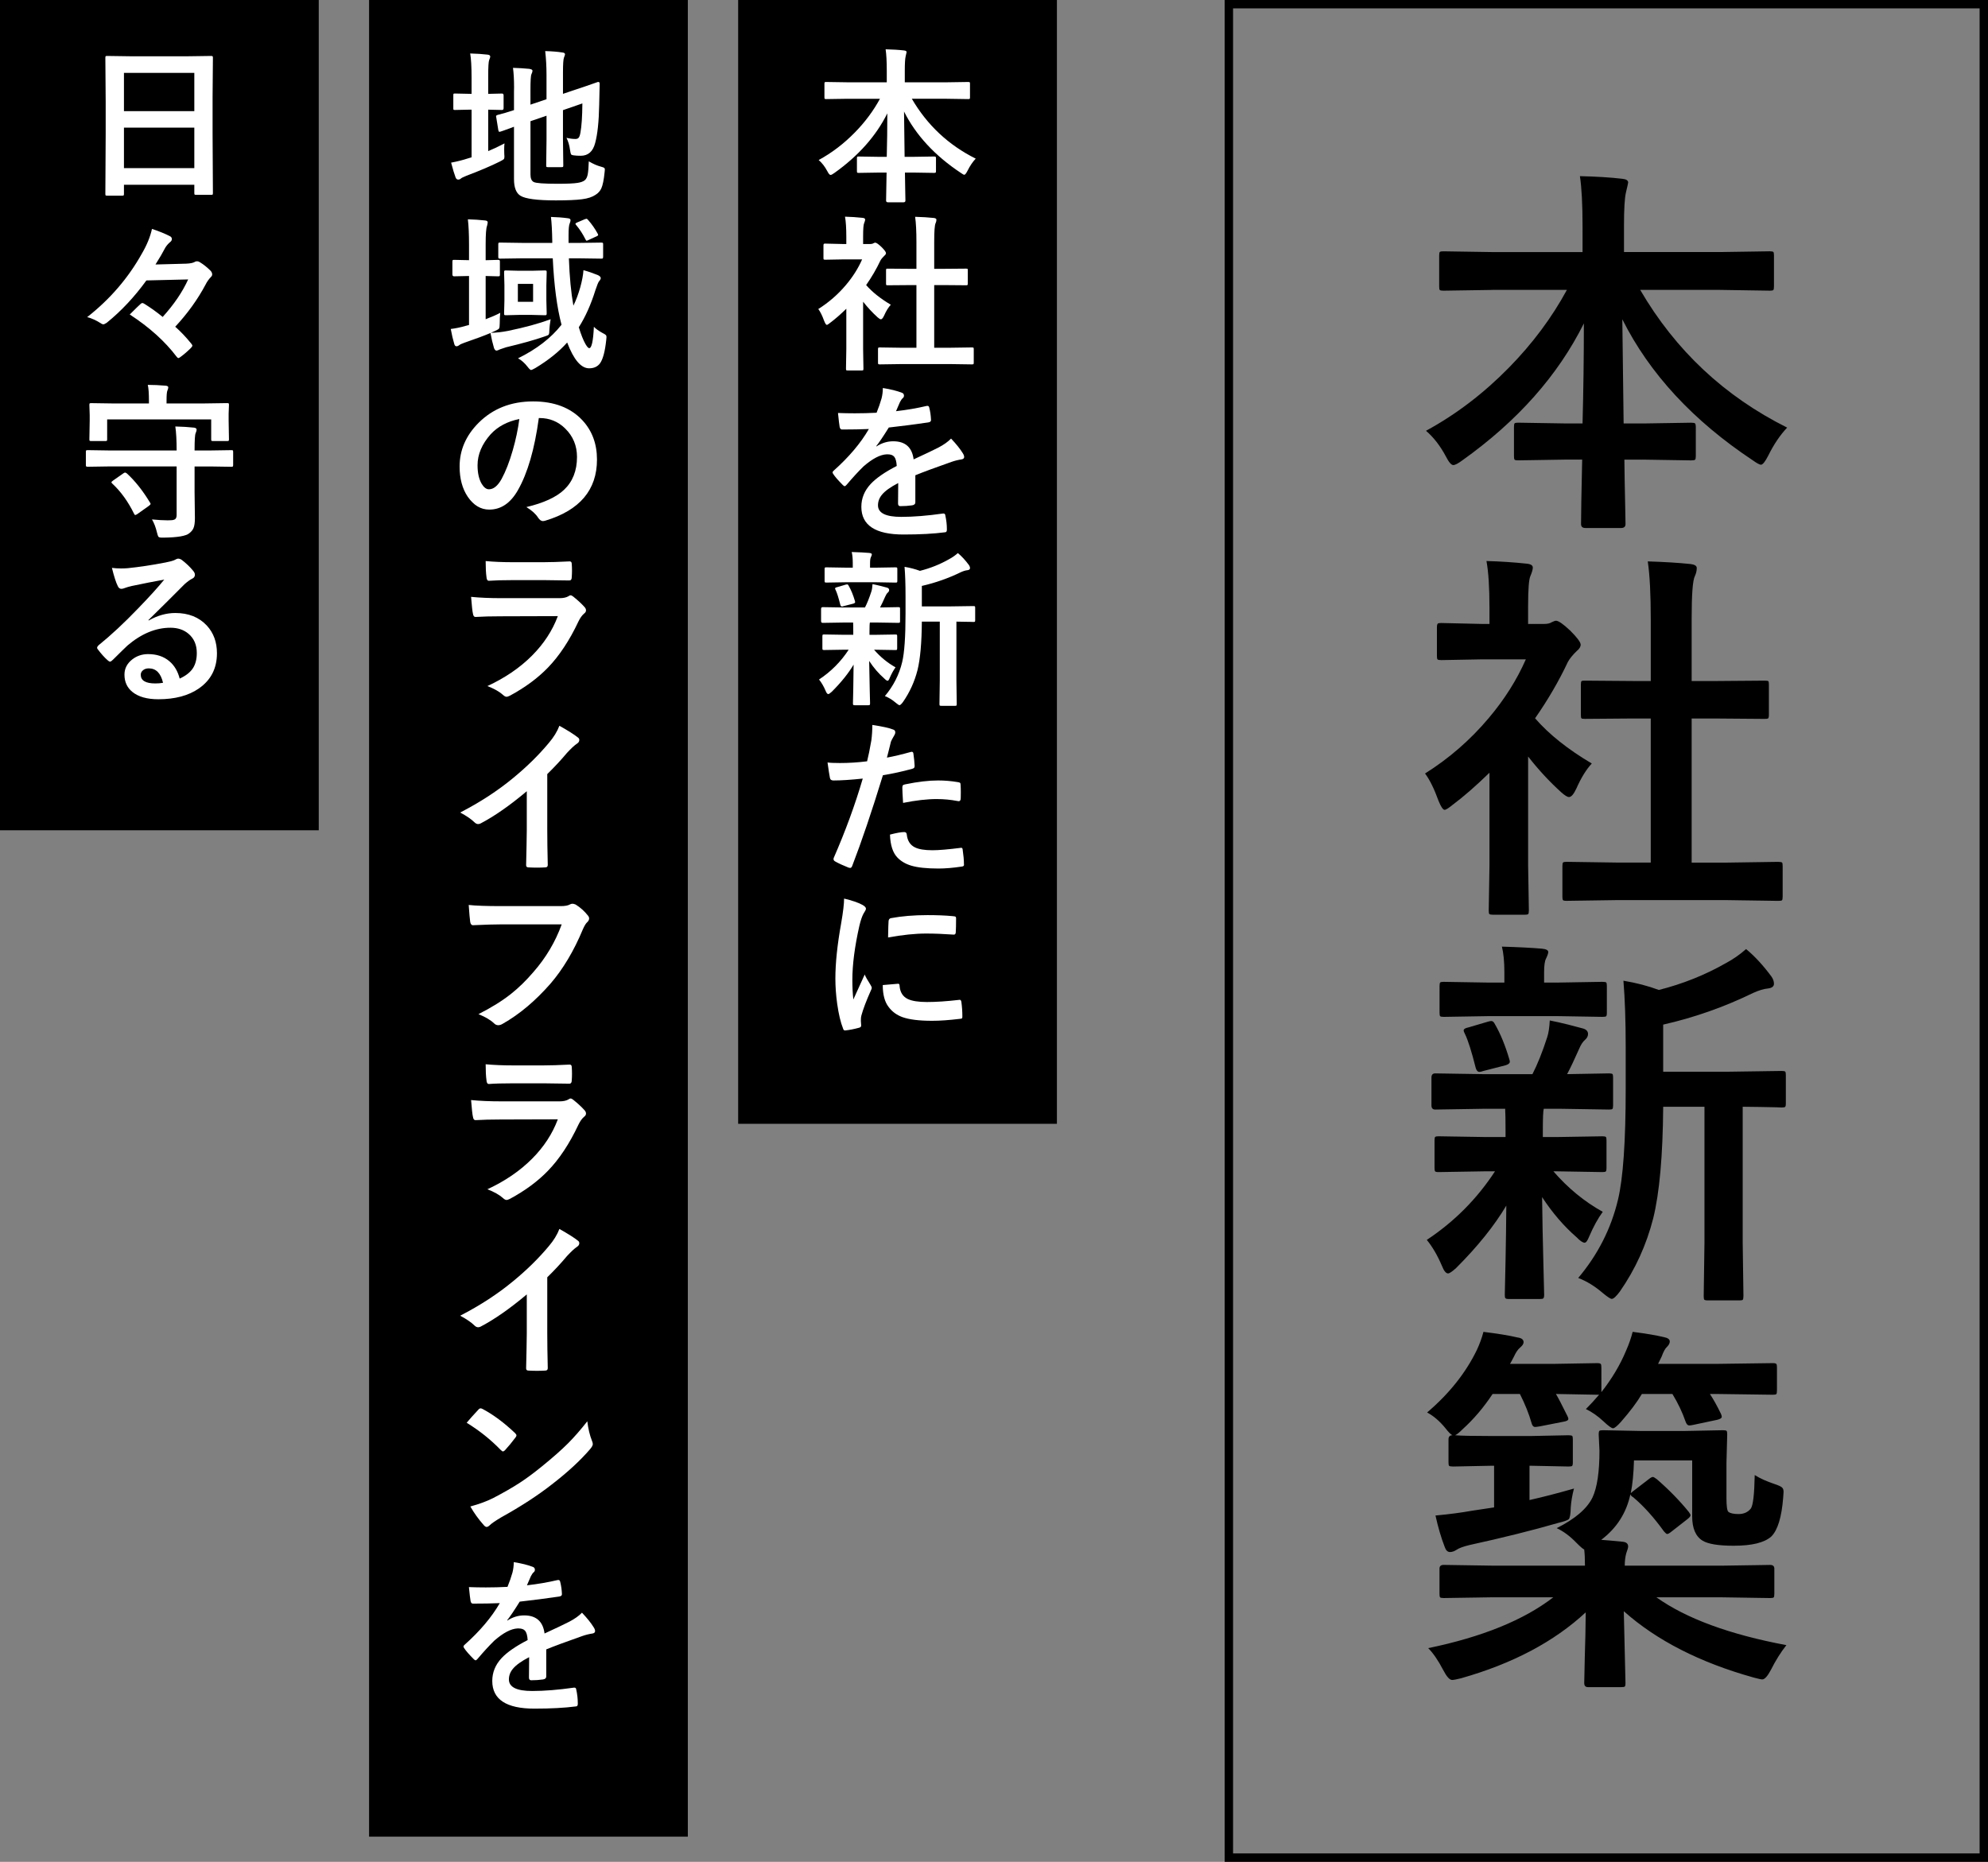
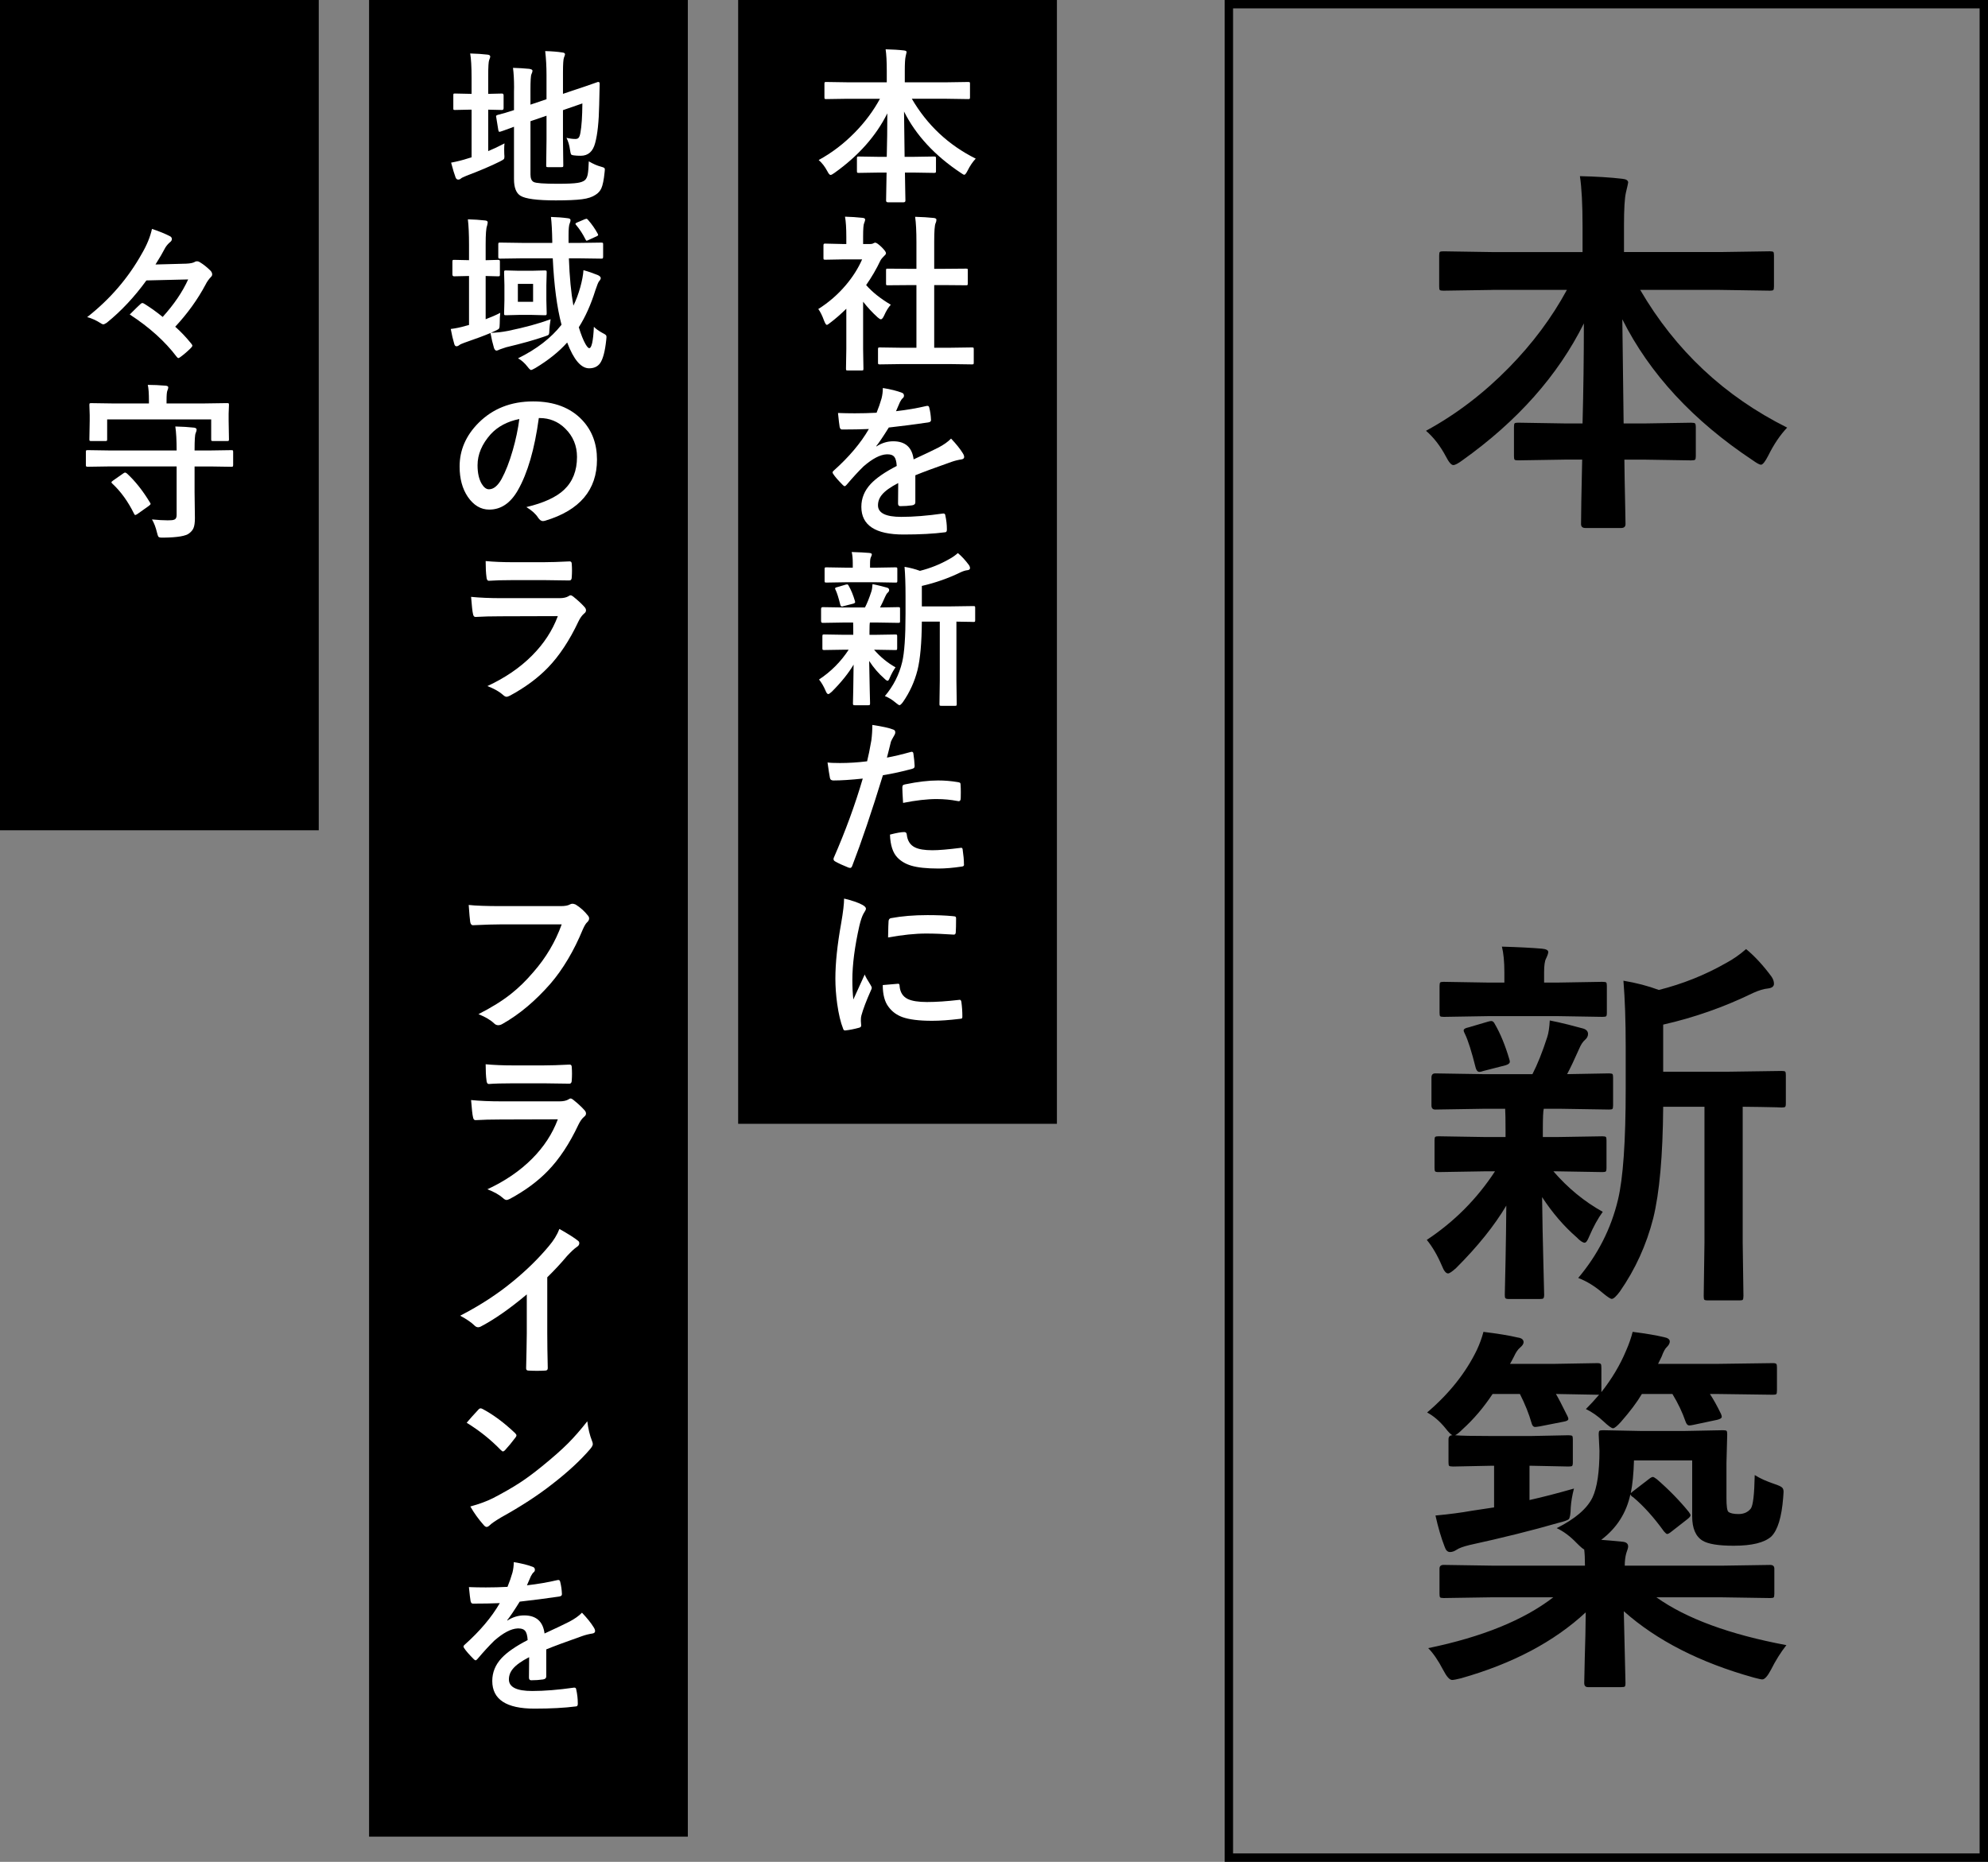
<svg xmlns="http://www.w3.org/2000/svg" version="1.1" id="histry-3text" x="0px" y="0px" viewBox="0 0 237 222" enable-background="new 0 0 237 222" xml:space="preserve">
  <rect x="0" y="0" width="237" height="222" fill="#808080" stroke="none" />
  <g>
    <g>
      <path d="M177.951,34.57l-5.885,0.09c-0.24,0-0.383-0.029-0.428-0.09c-0.046-0.061-0.066-0.194-0.066-0.404V30.46    c0-0.239,0.029-0.382,0.09-0.427c0.059-0.045,0.193-0.067,0.404-0.067l5.885,0.091h10.713v-3.078c0-2.59-0.104-4.582-0.314-5.975    c1.978,0.045,3.662,0.15,5.055,0.314c0.464,0.045,0.695,0.195,0.695,0.449c0,0.061-0.09,0.465-0.27,1.213    c-0.148,0.658-0.225,1.947-0.225,3.863v3.211h11.455l5.93-0.09c0.24,0,0.383,0.03,0.428,0.09c0.045,0.061,0.066,0.194,0.066,0.404    v3.706c0,0.239-0.029,0.382-0.09,0.427c-0.06,0.045-0.193,0.067-0.404,0.067l-5.93-0.091h-9.523    c4.209,7.219,10.049,12.691,17.52,16.42c-0.838,0.884-1.586,1.99-2.246,3.324c-0.373,0.732-0.666,1.101-0.875,1.101    c-0.166,0-0.485-0.172-0.967-0.517c-7.127-4.731-12.316-10.34-15.564-16.823c0,0.09,0.054,4.229,0.156,12.421h2.381l5.66-0.09    c0.271,0,0.428,0.029,0.474,0.09c0.059,0.061,0.09,0.193,0.09,0.404v3.504c0,0.225-0.031,0.363-0.09,0.414    c-0.062,0.054-0.218,0.08-0.474,0.08l-5.66-0.09h-2.291c0.017,1.541,0.045,3.301,0.091,5.277c0.03,1.407,0.045,2.209,0.045,2.402    c0,0.314-0.173,0.473-0.517,0.473h-4.268c-0.346,0-0.518-0.156-0.518-0.473c0-1.168,0.045-3.729,0.135-7.682h-1.977l-5.66,0.09    c-0.239,0-0.381-0.029-0.426-0.09c-0.046-0.06-0.068-0.193-0.068-0.404v-3.504c0-0.238,0.029-0.381,0.09-0.426    s0.195-0.068,0.404-0.068l5.66,0.091h2.021c0.104-3.923,0.157-7.897,0.157-11.927c-3.086,6.199-7.914,11.643-14.487,16.328    c-0.509,0.375-0.868,0.563-1.078,0.563c-0.239,0-0.53-0.337-0.875-1.011c-0.674-1.272-1.469-2.298-2.381-3.077    c3.578-1.945,6.88-4.462,9.903-7.547c2.802-2.859,5.101-5.944,6.896-9.254h-8.848V34.57z" />
-       <path d="M169.887,92.23c2.86-1.797,5.383-3.99,7.57-6.582c1.887-2.23,3.369-4.573,4.447-7.029h-5.211l-4.875,0.09    c-0.239,0-0.389-0.029-0.449-0.09c-0.045-0.061-0.066-0.194-0.066-0.404v-3.414c0-0.238,0.037-0.389,0.111-0.449    c0.045-0.045,0.18-0.066,0.404-0.066l4.875,0.111h0.875V72.51c0-2.455-0.119-4.326-0.359-5.615    c1.646,0.045,3.242,0.15,4.785,0.314c0.494,0.045,0.74,0.202,0.74,0.473c0,0.209-0.09,0.531-0.271,0.965    c-0.194,0.359-0.291,1.58-0.291,3.662v2.088h1.933c0.373,0,0.666-0.066,0.875-0.201c0.24-0.12,0.412-0.18,0.518-0.18    c0.299,0,0.867,0.396,1.707,1.189c0.822,0.824,1.234,1.378,1.234,1.662c0,0.255-0.149,0.502-0.449,0.74    c-0.51,0.494-0.868,0.938-1.078,1.326c-1.063,2.262-2.365,4.5-3.908,6.715c1.646,1.902,3.9,3.699,6.762,5.392    c-0.66,0.704-1.272,1.7-1.842,2.987c-0.314,0.674-0.607,1.011-0.877,1.011c-0.193,0-0.502-0.187-0.92-0.562    c-1.393-1.258-2.711-2.681-3.953-4.269v12.938l0.09,5.412c0,0.239-0.031,0.391-0.09,0.449c-0.076,0.045-0.232,0.067-0.473,0.067    h-3.684c-0.254,0-0.412-0.03-0.472-0.091c-0.045-0.061-0.067-0.201-0.067-0.426l0.09-5.414V92.139    c-1.617,1.572-3.076,2.846-4.379,3.818c-0.494,0.404-0.816,0.605-0.967,0.605c-0.195,0-0.435-0.352-0.72-1.056    C170.98,94.059,170.441,92.965,169.887,92.23z M192.932,107.324l-6.176,0.09c-0.24,0-0.383-0.03-0.428-0.09    c-0.045-0.061-0.066-0.195-0.066-0.404v-3.639c0-0.239,0.025-0.385,0.078-0.438c0.053-0.054,0.191-0.08,0.416-0.08l6.176,0.09    h3.863V85.671h-2.066l-5.795,0.045c-0.225,0-0.358-0.022-0.404-0.067c-0.045-0.045-0.065-0.18-0.065-0.403v-3.64    c0-0.225,0.029-0.358,0.091-0.403c0.045-0.03,0.172-0.045,0.381-0.045l5.795,0.045h2.065V73.88c0-3.01-0.118-5.323-0.358-6.94    c1.977,0.062,3.676,0.166,5.1,0.314c0.494,0.061,0.74,0.217,0.74,0.473c0,0.328-0.074,0.65-0.225,0.965    c-0.255,0.494-0.382,2.18-0.382,5.055v7.457h2.896l5.795-0.045c0.257,0,0.404,0.021,0.449,0.066s0.068,0.172,0.068,0.383v3.639    c0,0.238-0.037,0.382-0.113,0.427c-0.045,0.03-0.18,0.045-0.404,0.045l-5.795-0.045h-2.896v17.183h4.179l6.131-0.09    c0.256,0,0.412,0.03,0.473,0.09c0.045,0.061,0.066,0.203,0.066,0.428v3.639c0,0.239-0.029,0.383-0.09,0.428    c-0.06,0.045-0.209,0.066-0.449,0.066l-6.131-0.09h-12.918V107.324z" />
      <path d="M176.76,132.211l-5.66,0.09c-0.299,0-0.449-0.164-0.449-0.494v-3.324c0-0.328,0.15-0.494,0.449-0.494l5.66,0.09h5.93    c0.601-1.168,1.185-2.627,1.752-4.379c0.166-0.494,0.271-1.168,0.314-2.021c0.629,0.121,1.363,0.285,2.201,0.494    c1.063,0.283,1.662,0.441,1.797,0.473c0.375,0.119,0.563,0.336,0.563,0.65c0,0.256-0.121,0.486-0.358,0.695    c-0.256,0.211-0.487,0.563-0.696,1.057c-0.568,1.289-1.049,2.299-1.438,3.031l4.985-0.09c0.24,0,0.383,0.031,0.428,0.09    c0.046,0.063,0.066,0.195,0.066,0.404v3.324c0,0.24-0.029,0.383-0.09,0.428c-0.059,0.045-0.193,0.066-0.404,0.066l-5.66-0.09    h-2.11c-0.074,0.225-0.111,1.07-0.111,2.537v0.832h1.572l5.524-0.09c0.238,0,0.381,0.029,0.427,0.09    c0.045,0.061,0.067,0.195,0.067,0.404v3.256c0,0.256-0.031,0.404-0.09,0.449c-0.061,0.045-0.195,0.068-0.404,0.068l-5.524-0.092    h-0.313c1.735,2.008,3.696,3.617,5.885,4.83c-0.57,0.777-1.109,1.76-1.617,2.941c-0.195,0.494-0.375,0.742-0.539,0.742    c-0.225,0-0.547-0.217-0.967-0.652c-1.512-1.316-2.883-2.912-4.109-4.783c0.029,2.561,0.082,5.227,0.156,7.996    c0.061,2.098,0.09,3.311,0.09,3.639c0,0.238-0.037,0.391-0.111,0.449c-0.061,0.045-0.211,0.066-0.449,0.066h-3.639    c-0.24,0-0.383-0.037-0.428-0.111c-0.045-0.045-0.066-0.18-0.066-0.404c0-0.256,0.029-1.617,0.09-4.088    c0.045-2.23,0.074-4.408,0.09-6.535c-1.424,2.395-3.414,4.873-5.975,7.434c-0.48,0.436-0.802,0.652-0.967,0.652    c-0.254,0-0.502-0.309-0.74-0.922c-0.525-1.229-1.123-2.254-1.797-3.076c3.279-2.172,5.988-4.896,8.131-8.178h-1.146l-5.57,0.092    c-0.239,0-0.381-0.029-0.426-0.092c-0.045-0.059-0.067-0.201-0.067-0.426v-3.258c0-0.238,0.029-0.381,0.09-0.426    s0.194-0.068,0.403-0.068l5.57,0.09h2.403v-0.83c0-1.229-0.016-2.072-0.045-2.537H176.76L176.76,132.211z M185.633,121.16h-8.086    l-5.436,0.09c-0.24,0-0.383-0.029-0.428-0.09s-0.066-0.193-0.066-0.404v-3.189c0-0.238,0.029-0.381,0.09-0.426    c0.059-0.045,0.193-0.068,0.404-0.068l5.436,0.09h1.797v-1.234c0-1.258-0.098-2.275-0.293-3.055    c2.037,0.061,3.631,0.143,4.785,0.246c0.494,0.047,0.74,0.182,0.74,0.404c0,0.15-0.09,0.412-0.27,0.787    c-0.149,0.27-0.226,0.822-0.226,1.662v1.189h1.551l5.392-0.09c0.27,0,0.426,0.029,0.471,0.09s0.068,0.195,0.068,0.404v3.189    c0,0.238-0.031,0.381-0.09,0.426c-0.062,0.045-0.211,0.068-0.449,0.068L185.633,121.16z M174.648,123.295    c-0.104-0.195-0.156-0.338-0.156-0.428c0-0.164,0.188-0.283,0.561-0.359l2.359-0.695c0.164-0.045,0.291-0.068,0.381-0.068    c0.165,0,0.307,0.127,0.428,0.383c0.658,1.139,1.227,2.523,1.707,4.154c0.045,0.137,0.066,0.24,0.066,0.314    c0,0.18-0.172,0.322-0.516,0.428l-2.629,0.674c-0.209,0.074-0.367,0.111-0.472,0.111c-0.211,0-0.358-0.156-0.448-0.471    C175.436,125.375,175.008,124.027,174.648,123.295z M188.148,152.381c2.336-2.77,3.916-5.877,4.738-9.32    c0.614-2.547,0.922-6.963,0.922-13.252v-5.01c0-3.068-0.091-5.689-0.271-7.861c1.526,0.256,2.935,0.621,4.224,1.102    c2.844-0.719,5.502-1.781,7.973-3.189c0.869-0.463,1.678-1.025,2.426-1.686c1.02,0.84,2.021,1.926,3.01,3.258    c0.211,0.301,0.314,0.592,0.314,0.877c0,0.313-0.232,0.502-0.695,0.561c-0.51,0.045-1.109,0.227-1.797,0.539    c-3.445,1.678-7.016,2.936-10.715,3.773v5.615h7.861l6.268-0.09c0.238,0,0.381,0.029,0.426,0.09s0.068,0.193,0.068,0.404v3.369    c0,0.238-0.031,0.381-0.09,0.426c-0.062,0.045-0.195,0.068-0.404,0.068c-0.045,0-0.248-0.008-0.607-0.023    c-1.197-0.027-2.545-0.053-4.043-0.066v16.193l0.09,6.357c0,0.254-0.029,0.41-0.09,0.471c-0.045,0.045-0.164,0.068-0.359,0.068    h-3.795c-0.24,0-0.383-0.031-0.428-0.09c-0.045-0.061-0.066-0.211-0.066-0.449l0.091-6.357v-16.193h-4.921    c-0.045,5.84-0.44,10.271-1.188,13.297c-0.81,3.176-2.135,6.088-3.978,8.736c-0.434,0.584-0.756,0.877-0.965,0.877    c-0.149,0-0.485-0.219-1.012-0.65C190.162,153.385,189.166,152.77,188.148,152.381z" />
      <path d="M170.135,168.422c2.635-2.246,4.611-4.73,5.93-7.457c0.328-0.703,0.592-1.422,0.785-2.156    c1.724,0.211,3.086,0.436,4.088,0.674c0.465,0.063,0.697,0.248,0.697,0.564c0,0.193-0.143,0.41-0.428,0.648    c-0.254,0.211-0.494,0.564-0.719,1.059c-0.061,0.135-0.143,0.291-0.246,0.471c-0.121,0.211-0.195,0.346-0.225,0.404h5.053    l5.346-0.092c0.24,0,0.383,0.039,0.428,0.113c0.045,0.061,0.066,0.209,0.066,0.449v2.896c1.258-1.602,2.238-3.248,2.943-4.941    c0.344-0.777,0.604-1.527,0.785-2.246c1.543,0.195,2.784,0.404,3.729,0.629c0.465,0.09,0.697,0.264,0.697,0.518    c0,0.209-0.113,0.428-0.338,0.65c-0.209,0.18-0.418,0.564-0.629,1.146l-0.427,0.875h7.054l6.625-0.09    c0.239,0,0.383,0.037,0.428,0.113c0.045,0.061,0.065,0.209,0.065,0.449v2.695c0,0.254-0.028,0.402-0.09,0.447    c-0.06,0.045-0.192,0.066-0.403,0.066l-6.625-0.09h-0.877c0.42,0.629,0.86,1.424,1.325,2.381c0.06,0.15,0.091,0.264,0.091,0.338    c0,0.15-0.181,0.271-0.539,0.359l-2.854,0.605c-0.209,0.045-0.367,0.068-0.472,0.068c-0.194,0-0.346-0.15-0.448-0.449    c-0.375-1.094-0.898-2.193-1.572-3.303h-3.64c-0.584,0.988-1.424,2.104-2.516,3.348c-0.449,0.494-0.756,0.74-0.922,0.74    c-0.18,0-0.561-0.277-1.145-0.83c-0.674-0.629-1.371-1.115-2.09-1.461c0.539-0.539,1.063-1.107,1.572-1.707h-0.226l-4.918-0.09    c0.254,0.42,0.711,1.295,1.368,2.629c0.076,0.148,0.113,0.262,0.113,0.336c0,0.166-0.188,0.277-0.563,0.338l-2.852,0.561    c-0.271,0.045-0.449,0.068-0.539,0.068c-0.211,0-0.354-0.15-0.428-0.449c-0.314-1.107-0.779-2.27-1.394-3.482h-3.257    c-1.063,1.604-2.245,2.996-3.549,4.178c-0.403,0.404-0.711,0.652-0.922,0.742c0.674,0.061,2.066,0.09,4.178,0.09h4.941l4.402-0.09    c0.24,0,0.391,0.029,0.449,0.09c0.045,0.061,0.068,0.195,0.068,0.404v2.717c0,0.256-0.031,0.404-0.091,0.449    c-0.062,0.045-0.202,0.068-0.428,0.068l-4.402-0.09h-0.245v4.088c1.602-0.359,3.368-0.816,5.301-1.371    c-0.211,0.809-0.338,1.559-0.383,2.246c-0.016,0.795-0.099,1.266-0.246,1.416c-0.136,0.119-0.539,0.262-1.213,0.426    c-3.115,0.898-6.656,1.783-10.625,2.65c-0.734,0.18-1.242,0.367-1.527,0.563c-0.271,0.18-0.531,0.27-0.785,0.27    c-0.285,0-0.494-0.203-0.629-0.605c-0.42-1.078-0.787-2.328-1.102-3.75c1.633-0.15,3.069-0.34,4.313-0.564l2.674-0.404v-4.963    h-0.473l-4.402,0.09c-0.27,0-0.434-0.029-0.494-0.09c-0.045-0.061-0.066-0.203-0.066-0.428v-2.717c0-0.33,0.156-0.494,0.472-0.494    c-0.194-0.09-0.472-0.367-0.83-0.832C171.631,169.455,170.898,168.826,170.135,168.422z M197.514,176.373    c1.438,1.244,2.711,2.547,3.818,3.908c0.135,0.18,0.203,0.314,0.203,0.404c0,0.121-0.15,0.293-0.449,0.518l-1.842,1.438    c-0.225,0.18-0.391,0.27-0.494,0.27c-0.076,0-0.203-0.104-0.383-0.313c-1.197-1.662-2.418-3.02-3.66-4.066    c-0.195-0.104-0.307-0.225-0.338-0.359c-0.479,2.232-1.639,4.043-3.48,5.436c0.508,0.031,1.361,0.105,2.562,0.225    c0.434,0.047,0.649,0.232,0.649,0.564c0,0.135-0.074,0.404-0.225,0.809c-0.119,0.434-0.18,0.928-0.18,1.482h11.455l5.885-0.09    c0.33,0,0.494,0.148,0.494,0.449v2.984c0,0.24-0.025,0.387-0.078,0.439s-0.191,0.078-0.416,0.078l-5.885-0.09h-7.683    c3.55,2.529,8.716,4.432,15.498,5.705c-0.674,0.854-1.286,1.834-1.842,2.941c-0.403,0.764-0.748,1.145-1.033,1.145    c-0.135,0-0.479-0.074-1.032-0.225c-6.394-1.783-11.554-4.418-15.476-7.906l0.201,8.559c0,0.238-0.029,0.383-0.091,0.428    c-0.059,0.045-0.2,0.064-0.426,0.064h-3.953c-0.301,0-0.448-0.162-0.448-0.492c0-0.016,0.021-1.025,0.065-3.031    c0.062-1.797,0.098-3.594,0.113-5.393c-3.773,3.506-8.73,6.123-14.869,7.861c-0.539,0.135-0.892,0.201-1.057,0.201    c-0.299,0-0.65-0.389-1.055-1.168c-0.601-1.152-1.199-2.027-1.797-2.627c6.438-1.332,11.41-3.354,14.914-6.064h-7.188l-5.886,0.09    c-0.239,0-0.383-0.029-0.428-0.09s-0.066-0.203-0.066-0.428v-2.986c0-0.299,0.164-0.447,0.494-0.447l5.886,0.09h10.961    c0-0.824-0.031-1.469-0.091-1.934c-0.12-0.029-0.428-0.293-0.922-0.787c-0.764-0.793-1.549-1.377-2.356-1.752    c2.201-1.105,3.623-2.326,4.269-3.658c0.553-1.186,0.83-3.041,0.83-5.57l-0.091-1.932c0-0.256,0.031-0.404,0.091-0.449    c0.061-0.045,0.203-0.068,0.428-0.068l4.514,0.09h5.189l4.604-0.09c0.24,0,0.383,0.031,0.428,0.09    c0.045,0.061,0.066,0.203,0.066,0.428l-0.09,3.436v4.111c0,0.973,0.076,1.527,0.225,1.662c0.225,0.18,0.629,0.27,1.213,0.27    c0.629,0,1.115-0.217,1.461-0.652c0.271-0.357,0.426-1.689,0.471-3.998c0.646,0.404,1.425,0.758,2.336,1.059    c0.494,0.164,0.802,0.307,0.923,0.426c0.118,0.105,0.18,0.277,0.18,0.518c0,0.119-0.017,0.344-0.045,0.674    c-0.181,2.336-0.651,3.885-1.416,4.648c-0.821,0.734-2.313,1.102-4.469,1.102c-1.828,0-3.07-0.203-3.729-0.607    c-0.824-0.508-1.236-1.475-1.236-2.895v-6.674h-6.938c-0.045,1.572-0.172,2.875-0.383,3.908c0.09-0.09,0.217-0.191,0.383-0.313    l1.752-1.35c0.226-0.18,0.39-0.27,0.494-0.27C197.117,176.104,197.275,176.193,197.514,176.373z" />
    </g>
    <path d="M236,1v220h-89V1H236 M237,0h-91v222h91V0L237,0z" />
    <g>
      <rect x="88" width="38" height="134" />
      <rect x="44" width="38" height="219" />
      <rect width="38" height="99" />
      <g>
        <path fill="#FFFFFF" d="M101.059,11.777L98.5,11.816c-0.104,0-0.166-0.012-0.186-0.039c-0.02-0.025-0.029-0.084-0.029-0.176     v-1.61c0-0.104,0.013-0.166,0.039-0.187c0.026-0.02,0.085-0.029,0.176-0.029l2.559,0.039h4.658V8.477     c0-1.125-0.046-1.992-0.137-2.598c0.859,0.02,1.592,0.064,2.197,0.137c0.202,0.021,0.303,0.086,0.303,0.195     c0,0.025-0.039,0.202-0.117,0.527c-0.065,0.285-0.098,0.847-0.098,1.68v1.396h4.98l2.578-0.039c0.104,0,0.166,0.013,0.186,0.039     c0.02,0.025,0.029,0.084,0.029,0.176v1.611c0,0.104-0.013,0.166-0.039,0.186c-0.026,0.02-0.085,0.029-0.176,0.029l-2.578-0.039     h-4.141c1.829,3.138,4.368,5.518,7.617,7.139c-0.364,0.384-0.69,0.866-0.977,1.445c-0.163,0.318-0.29,0.479-0.381,0.479     c-0.071,0-0.212-0.074-0.42-0.225c-3.099-2.059-5.354-4.495-6.768-7.314c0,0.039,0.022,1.84,0.068,5.4h1.035l2.461-0.039     c0.117,0,0.186,0.013,0.205,0.039c0.026,0.025,0.039,0.085,0.039,0.176V20.4c0,0.098-0.013,0.156-0.039,0.181     s-0.095,0.034-0.205,0.034l-2.461-0.039h-0.996c0.007,0.671,0.02,1.436,0.039,2.295c0.013,0.611,0.02,0.96,0.02,1.045     c0,0.137-0.075,0.205-0.225,0.205h-1.855c-0.149,0-0.225-0.068-0.225-0.205c0-0.508,0.02-1.621,0.059-3.34h-0.859l-2.461,0.039     c-0.104,0-0.166-0.014-0.186-0.039s-0.029-0.085-0.029-0.176v-1.523c0-0.104,0.013-0.166,0.039-0.186     c0.026-0.021,0.085-0.029,0.176-0.029l2.461,0.039h0.879c0.046-1.706,0.068-3.436,0.068-5.186c-1.341,2.694-3.44,5.062-6.299,7.1     c-0.222,0.162-0.378,0.244-0.469,0.244c-0.104,0-0.231-0.146-0.381-0.439c-0.293-0.554-0.638-0.999-1.035-1.338     c1.556-0.848,2.991-1.939,4.307-3.281c1.218-1.242,2.217-2.585,2.998-4.023H101.059z" />
        <path fill="#FFFFFF" d="M97.553,36.848c1.243-0.781,2.341-1.734,3.291-2.861c0.82-0.971,1.465-1.987,1.934-3.057h-2.266     l-2.119,0.039c-0.104,0-0.169-0.014-0.195-0.039c-0.02-0.025-0.029-0.084-0.029-0.176V29.27c0-0.104,0.017-0.17,0.049-0.194     c0.02-0.021,0.078-0.029,0.176-0.029l2.119,0.05h0.381v-0.82c0-1.068-0.052-1.881-0.156-2.441c0.716,0.02,1.409,0.064,2.08,0.137     c0.215,0.02,0.322,0.088,0.322,0.205c0,0.092-0.039,0.23-0.117,0.42c-0.085,0.156-0.127,0.688-0.127,1.592v0.908h0.84     c0.163,0,0.29-0.029,0.381-0.088c0.104-0.053,0.179-0.078,0.225-0.078c0.13,0,0.378,0.172,0.742,0.518     c0.358,0.357,0.537,0.601,0.537,0.724c0,0.11-0.065,0.22-0.195,0.322c-0.222,0.215-0.378,0.405-0.469,0.575     c-0.462,0.982-1.028,1.957-1.699,2.92c0.716,0.826,1.696,1.607,2.939,2.345c-0.286,0.308-0.554,0.737-0.801,1.299     c-0.137,0.293-0.264,0.438-0.381,0.438c-0.085,0-0.218-0.082-0.4-0.243c-0.605-0.548-1.179-1.166-1.719-1.854v5.625l0.039,2.354     c0,0.104-0.013,0.17-0.039,0.195c-0.032,0.02-0.101,0.028-0.205,0.028h-1.602c-0.11,0-0.179-0.014-0.205-0.039     c-0.02-0.024-0.029-0.088-0.029-0.187l0.039-2.354v-4.785c-0.703,0.685-1.338,1.236-1.904,1.66     c-0.215,0.176-0.354,0.264-0.42,0.264c-0.085,0-0.188-0.151-0.313-0.459C98.028,37.643,97.794,37.166,97.553,36.848z      M107.572,43.41l-2.686,0.039c-0.104,0-0.166-0.014-0.186-0.039s-0.029-0.084-0.029-0.176v-1.582c0-0.104,0.012-0.168,0.034-0.19     s0.083-0.034,0.181-0.034l2.686,0.039h1.68v-7.471h-0.898l-2.52,0.02c-0.098,0-0.156-0.01-0.176-0.029     c-0.02-0.018-0.029-0.077-0.029-0.176v-1.582c0-0.098,0.013-0.156,0.039-0.176c0.02-0.014,0.075-0.02,0.166-0.02l2.52,0.02h0.898     v-3.184c0-1.309-0.052-2.314-0.156-3.018c0.859,0.024,1.599,0.071,2.217,0.137c0.215,0.025,0.322,0.094,0.322,0.205     c0,0.143-0.032,0.283-0.098,0.42c-0.11,0.215-0.166,0.947-0.166,2.197v3.242h1.26l2.52-0.021c0.11,0,0.176,0.01,0.195,0.028     c0.019,0.02,0.029,0.074,0.029,0.166v1.582c0,0.104-0.017,0.166-0.049,0.187c-0.02,0.014-0.078,0.021-0.176,0.021l-2.52-0.021     h-1.26v7.471h1.816l2.666-0.038c0.11,0,0.179,0.014,0.205,0.038c0.02,0.025,0.029,0.089,0.029,0.187v1.582     c0,0.104-0.013,0.166-0.039,0.186s-0.091,0.029-0.195,0.029l-2.666-0.039H107.572z" />
        <path fill="#FFFFFF" d="M105.248,46.266c0.938,0.15,1.696,0.34,2.275,0.566c0.163,0.059,0.244,0.173,0.244,0.342     c0,0.124-0.046,0.223-0.137,0.293c-0.117,0.098-0.231,0.258-0.342,0.479c-0.026,0.066-0.068,0.164-0.127,0.293     c-0.117,0.281-0.231,0.545-0.342,0.791c1.289-0.148,2.503-0.356,3.643-0.625c0.046-0.006,0.085-0.01,0.117-0.01     c0.104,0,0.173,0.072,0.205,0.215c0.117,0.463,0.186,0.941,0.205,1.437c0,0.026,0,0.046,0,0.06c0,0.144-0.114,0.23-0.342,0.264     c-1.556,0.229-3.118,0.43-4.688,0.605c-0.657,1.055-1.155,1.793-1.494,2.217l0.02,0.039c0.632-0.41,1.299-0.615,2.002-0.615     c1.438,0,2.249,0.72,2.432,2.158c1.367-0.631,2.351-1.101,2.949-1.406c0.645-0.338,1.149-0.696,1.514-1.074     c0.618,0.65,1.087,1.236,1.406,1.758c0.104,0.163,0.156,0.311,0.156,0.439c0,0.15-0.101,0.244-0.303,0.283     c-0.403,0.059-0.811,0.16-1.221,0.303c-1.96,0.689-3.392,1.221-4.297,1.592v3.223c0,0.202-0.127,0.322-0.381,0.361     c-0.437,0.064-0.908,0.098-1.416,0.098c-0.176,0-0.264-0.106-0.264-0.322c0-1.146,0.007-1.955,0.02-2.432     c-0.925,0.477-1.572,0.941-1.943,1.396c-0.313,0.378-0.469,0.798-0.469,1.26c0,0.918,0.925,1.377,2.773,1.377     c1.452,0,3.112-0.133,4.98-0.4c0.02,0,0.039,0,0.059,0c0.13,0,0.202,0.076,0.215,0.226c0.124,0.554,0.186,1.101,0.186,1.642     c0,0.032,0,0.055,0,0.067c0,0.202-0.075,0.303-0.225,0.303c-1.354,0.177-3.005,0.265-4.951,0.265c-3.347,0-5.02-1.101-5.02-3.301     c0-1.021,0.371-1.931,1.113-2.726c0.657-0.703,1.692-1.419,3.105-2.147c-0.032-0.541-0.134-0.908-0.303-1.104     c-0.156-0.188-0.417-0.283-0.781-0.283c-0.026,0-0.065,0-0.117,0c-0.774,0.033-1.696,0.515-2.764,1.444     c-0.618,0.605-1.286,1.332-2.002,2.179c-0.098,0.117-0.179,0.177-0.244,0.177c-0.052,0-0.124-0.046-0.215-0.138     c-0.566-0.565-0.947-1.006-1.143-1.317c-0.052-0.072-0.078-0.134-0.078-0.187c0-0.071,0.046-0.144,0.137-0.216     c1.816-1.62,3.213-3.273,4.189-4.961c-0.931,0.039-1.999,0.06-3.203,0.06c-0.149,0-0.244-0.106-0.283-0.321     c-0.046-0.254-0.11-0.805-0.195-1.65c0.638,0.025,1.309,0.039,2.012,0.039c0.847,0,1.709-0.022,2.588-0.068     c0.241-0.592,0.439-1.165,0.596-1.719C105.199,47.09,105.248,46.684,105.248,46.266z" />
        <path fill="#FFFFFF" d="M100.541,74.23L98.08,74.27c-0.13,0-0.195-0.072-0.195-0.215v-1.445c0-0.144,0.065-0.215,0.195-0.215     l2.461,0.039h2.578c0.261-0.509,0.515-1.144,0.762-1.904c0.071-0.215,0.117-0.508,0.137-0.879     c0.273,0.053,0.593,0.123,0.957,0.215c0.462,0.123,0.723,0.191,0.781,0.205c0.163,0.053,0.244,0.146,0.244,0.283     c0,0.11-0.052,0.211-0.156,0.303c-0.11,0.092-0.212,0.244-0.303,0.459c-0.247,0.561-0.456,1-0.625,1.318l2.168-0.039     c0.104,0,0.166,0.014,0.186,0.039c0.02,0.024,0.029,0.084,0.029,0.176v1.445c0,0.104-0.013,0.166-0.039,0.186     c-0.026,0.02-0.085,0.029-0.176,0.029l-2.461-0.039h-0.918c-0.032,0.098-0.049,0.465-0.049,1.104v0.361h0.684l2.402-0.039     c0.104,0,0.166,0.014,0.186,0.039c0.02,0.025,0.029,0.084,0.029,0.176v1.416c0,0.111-0.013,0.176-0.039,0.195     c-0.026,0.019-0.085,0.029-0.176,0.029l-2.402-0.039h-0.137c0.755,0.873,1.608,1.571,2.559,2.1     c-0.247,0.338-0.481,0.766-0.703,1.279c-0.085,0.215-0.163,0.321-0.234,0.321c-0.098,0-0.237-0.094-0.42-0.282     c-0.657-0.572-1.253-1.267-1.787-2.08c0.013,1.112,0.036,2.271,0.068,3.477c0.026,0.912,0.039,1.439,0.039,1.582     c0,0.104-0.017,0.17-0.049,0.195c-0.026,0.02-0.091,0.028-0.195,0.028h-1.582c-0.104,0-0.166-0.016-0.186-0.049     c-0.02-0.021-0.029-0.078-0.029-0.176c0-0.111,0.013-0.703,0.039-1.777c0.02-0.971,0.032-1.918,0.039-2.842     c-0.618,1.041-1.484,2.119-2.598,3.231c-0.208,0.189-0.349,0.283-0.42,0.283c-0.11,0-0.218-0.133-0.322-0.4     c-0.228-0.532-0.488-0.979-0.781-1.338c1.426-0.942,2.604-2.129,3.535-3.555h-0.498l-2.422,0.039     c-0.104,0-0.166-0.014-0.186-0.039s-0.029-0.088-0.029-0.186v-1.416c0-0.104,0.013-0.166,0.039-0.186     c0.026-0.021,0.085-0.029,0.176-0.029l2.422,0.039h1.045v-0.361c0-0.533-0.007-0.902-0.02-1.104h-1.162V74.23z M104.398,69.426     h-3.516l-2.363,0.039c-0.104,0-0.166-0.014-0.186-0.039s-0.029-0.084-0.029-0.176v-1.387c0-0.104,0.013-0.166,0.039-0.186     c0.026-0.021,0.085-0.029,0.176-0.029l2.363,0.039h0.781V67.15c0-0.547-0.042-0.99-0.127-1.328     c0.886,0.025,1.579,0.063,2.08,0.107c0.215,0.02,0.322,0.077,0.322,0.176c0,0.063-0.039,0.18-0.117,0.342     c-0.065,0.117-0.098,0.357-0.098,0.723v0.518h0.674l2.344-0.039c0.117,0,0.186,0.015,0.205,0.039     c0.019,0.025,0.029,0.084,0.029,0.176v1.388c0,0.104-0.013,0.166-0.039,0.187c-0.026,0.02-0.091,0.028-0.195,0.028     L104.398,69.426z M99.623,70.354c-0.046-0.084-0.068-0.146-0.068-0.186c0-0.072,0.081-0.123,0.244-0.156l1.025-0.303     c0.071-0.02,0.127-0.029,0.166-0.029c0.071,0,0.134,0.055,0.186,0.166c0.286,0.494,0.534,1.098,0.742,1.807     c0.02,0.06,0.029,0.104,0.029,0.138c0,0.078-0.075,0.142-0.225,0.187l-1.143,0.293c-0.091,0.032-0.159,0.049-0.205,0.049     c-0.091,0-0.156-0.068-0.195-0.205C99.965,71.258,99.779,70.672,99.623,70.354z M105.492,83c1.016-1.205,1.702-2.555,2.061-4.053     c0.267-1.107,0.4-3.027,0.4-5.762v-2.179c0-1.334-0.039-2.476-0.117-3.418c0.664,0.111,1.276,0.271,1.836,0.479     c1.237-0.313,2.393-0.775,3.467-1.387c0.378-0.201,0.729-0.445,1.055-0.732c0.442,0.365,0.879,0.836,1.309,1.416     c0.091,0.131,0.137,0.258,0.137,0.381c0,0.137-0.101,0.219-0.303,0.244c-0.222,0.02-0.481,0.098-0.781,0.234     c-1.497,0.729-3.05,1.274-4.658,1.641v2.441h3.418l2.725-0.039c0.104,0,0.166,0.014,0.186,0.039     c0.02,0.024,0.029,0.084,0.029,0.176v1.465c0,0.104-0.013,0.166-0.039,0.186c-0.026,0.02-0.085,0.029-0.176,0.029     c-0.02,0-0.107-0.004-0.264-0.01c-0.521-0.014-1.106-0.023-1.758-0.029v7.041l0.039,2.764c0,0.111-0.013,0.18-0.039,0.205     c-0.02,0.02-0.071,0.029-0.156,0.029h-1.65c-0.104,0-0.166-0.014-0.186-0.039s-0.029-0.092-0.029-0.195l0.039-2.764v-7.041     h-2.139c-0.02,2.539-0.192,4.467-0.518,5.781c-0.352,1.381-0.928,2.646-1.729,3.799c-0.188,0.254-0.329,0.381-0.42,0.381     c-0.065,0-0.212-0.094-0.439-0.283C106.368,83.436,105.935,83.17,105.492,83z" />
        <path fill="#FFFFFF" d="M105.736,90.336c0.827-0.15,1.774-0.375,2.842-0.674c0.039-0.014,0.075-0.02,0.107-0.02     c0.124,0,0.192,0.071,0.205,0.215c0.078,0.533,0.127,1.012,0.146,1.436c0,0.033,0,0.063,0,0.088c0,0.15-0.101,0.248-0.303,0.293     c-1.146,0.318-2.305,0.572-3.477,0.762c-1.321,4.312-2.542,7.916-3.662,10.82c-0.059,0.156-0.14,0.234-0.244,0.234     c-0.039,0-0.104-0.014-0.195-0.039c-0.684-0.273-1.218-0.521-1.602-0.742c-0.124-0.072-0.186-0.166-0.186-0.283     c0-0.039,0.007-0.078,0.02-0.117c1.399-3.203,2.556-6.36,3.467-9.473c-1.413,0.15-2.578,0.225-3.496,0.225     c-0.247,0-0.388-0.106-0.42-0.321c-0.071-0.353-0.166-0.962-0.283-1.826c0.28,0.045,0.774,0.067,1.484,0.067     c1.048,0,2.126-0.067,3.232-0.205c0.156-0.61,0.325-1.444,0.508-2.5c0.078-0.6,0.117-1.211,0.117-1.836     c1.211,0.183,2.048,0.367,2.51,0.558c0.149,0.054,0.225,0.16,0.225,0.321c0,0.117-0.032,0.226-0.098,0.322     c-0.254,0.437-0.394,0.699-0.42,0.791c-0.071,0.26-0.163,0.629-0.273,1.104C105.851,89.912,105.782,90.18,105.736,90.336z      M106.098,99.516c0.774-0.201,1.341-0.303,1.699-0.303c0.183,0,0.283,0.094,0.303,0.283c0.078,0.748,0.403,1.264,0.977,1.543     c0.456,0.229,1.149,0.342,2.08,0.342c0.749,0,1.868-0.094,3.359-0.283c0.026-0.006,0.049-0.01,0.068-0.01     c0.104,0,0.163,0.063,0.176,0.186c0.104,0.697,0.156,1.279,0.156,1.748c0.007,0.045,0.01,0.078,0.01,0.099     c0,0.131-0.107,0.2-0.322,0.215c-1.003,0.149-1.911,0.226-2.725,0.226c-1.394,0-2.474-0.113-3.242-0.343     c-0.671-0.2-1.218-0.521-1.641-0.957C106.442,101.699,106.144,100.785,106.098,99.516z M107.66,95.736     c-0.059-0.943-0.088-1.549-0.088-1.816c0-0.15,0.026-0.248,0.078-0.293c0.046-0.045,0.14-0.082,0.283-0.107     c1.484-0.307,2.783-0.459,3.896-0.459c0.781,0,1.563,0.064,2.344,0.195c0.156,0.025,0.251,0.055,0.283,0.088     c0.039,0.033,0.059,0.104,0.059,0.215c0.02,0.273,0.029,0.58,0.029,0.918c0,0.201-0.003,0.426-0.01,0.674     c0,0.254-0.078,0.382-0.234,0.382c-0.046,0-0.095-0.007-0.146-0.021c-0.801-0.156-1.628-0.234-2.48-0.234     C110.528,95.277,109.19,95.43,107.66,95.736z" />
        <path fill="#FFFFFF" d="M100.629,107.145c0.931,0.222,1.647,0.465,2.148,0.732c0.306,0.162,0.459,0.322,0.459,0.479     c0,0.099-0.101,0.299-0.303,0.605c-0.169,0.313-0.329,0.785-0.479,1.416c-0.56,2.48-0.84,4.635-0.84,6.465     c0,0.854,0.039,1.631,0.117,2.334c0.905-1.979,1.357-2.973,1.357-2.979c0.071,0.215,0.306,0.635,0.703,1.26     c0.091,0.156,0.137,0.258,0.137,0.303c0,0.104-0.032,0.211-0.098,0.322c-0.56,1.256-0.94,2.262-1.143,3.018     c-0.039,0.123-0.059,0.332-0.059,0.625l0.039,0.557c0,0.139-0.088,0.227-0.264,0.266c-0.566,0.154-1.11,0.264-1.631,0.32     c-0.02,0-0.032,0-0.039,0c-0.11,0-0.186-0.072-0.225-0.225c-0.293-0.729-0.527-1.715-0.703-2.959     c-0.144-1.041-0.215-2.041-0.215-2.998c0-1.836,0.228-4.023,0.684-6.563C100.512,108.756,100.629,107.764,100.629,107.145z      M105.238,117.457l1.816-0.156c0.007,0,0.02,0,0.039,0c0.104,0,0.156,0.102,0.156,0.303c0.065,0.723,0.388,1.227,0.967,1.514     c0.501,0.24,1.267,0.361,2.295,0.361c1.087,0,2.36-0.084,3.818-0.254c0.046-0.006,0.075-0.01,0.088-0.01     c0.104,0,0.169,0.088,0.195,0.264c0.078,0.561,0.117,1.133,0.117,1.719c0,0.131-0.017,0.209-0.049,0.234     c-0.039,0.025-0.137,0.045-0.293,0.059c-1.243,0.15-2.331,0.227-3.262,0.227c-1.55,0-2.731-0.146-3.545-0.439     c-0.69-0.254-1.24-0.66-1.65-1.221C105.47,119.463,105.238,118.596,105.238,117.457z M105.873,111.783     c0.02-1.146,0.039-1.801,0.059-1.963c0.02-0.195,0.114-0.309,0.283-0.342c1.289-0.24,2.737-0.361,4.346-0.361     c1.133,0,2.119,0.039,2.959,0.117c0.215,0.014,0.349,0.039,0.4,0.078c0.039,0.024,0.059,0.088,0.059,0.186     c0,0.762-0.013,1.328-0.039,1.699c-0.02,0.162-0.091,0.244-0.215,0.244c-0.007,0-0.022,0-0.049,0     c-1.198-0.084-2.285-0.127-3.262-0.127C109.099,111.314,107.585,111.471,105.873,111.783z" />
        <path fill="#FFFFFF" d="M60.145,17.098c-0.026,0.195-0.039,0.43-0.039,0.703c0,0.176,0.003,0.355,0.01,0.537     c0.013,0.17,0.02,0.28,0.02,0.332c0,0.15-0.026,0.253-0.078,0.309c-0.052,0.056-0.205,0.147-0.459,0.277     c-1.055,0.527-2.383,1.094-3.984,1.699c-0.384,0.156-0.603,0.264-0.654,0.322c-0.098,0.092-0.212,0.137-0.342,0.137     c-0.13,0-0.231-0.081-0.303-0.244c-0.144-0.377-0.322-0.97-0.537-1.777c0.729-0.137,1.39-0.303,1.982-0.498l0.459-0.137v-5.684     h-0.166l-1.816,0.039c-0.104,0-0.163-0.014-0.176-0.039c-0.013-0.02-0.02-0.078-0.02-0.176v-1.523     c0-0.109,0.01-0.176,0.029-0.195c0.019-0.019,0.075-0.029,0.166-0.029l1.816,0.039h0.166V9.314c0-1.348-0.056-2.326-0.166-2.938     c0.769,0.021,1.458,0.065,2.07,0.138c0.215,0.02,0.322,0.102,0.322,0.243c0,0.054-0.042,0.187-0.127,0.399     c-0.078,0.189-0.117,0.82-0.117,1.896v2.14l1.641-0.039c0.13,0,0.195,0.074,0.195,0.225V12.9c0,0.144-0.065,0.215-0.195,0.215     l-1.641-0.039v4.941C58.78,17.781,59.429,17.477,60.145,17.098z M70.193,19.236c0.501,0.3,0.983,0.512,1.445,0.635     c0.215,0.059,0.345,0.107,0.391,0.146c0.052,0.039,0.078,0.106,0.078,0.205c0,0.053-0.01,0.155-0.029,0.313     c-0.091,0.912-0.222,1.553-0.391,1.924c-0.144,0.318-0.374,0.576-0.693,0.771c-0.378,0.26-0.911,0.437-1.602,0.526     c-0.69,0.093-1.735,0.138-3.135,0.138c-2.227,0-3.633-0.187-4.219-0.558c-0.508-0.317-0.762-0.979-0.762-1.981v-6.24     c-0.352,0.123-0.742,0.268-1.172,0.43c-0.234,0.085-0.378,0.135-0.43,0.146c-0.065,0.02-0.11,0.029-0.137,0.029     c-0.059,0-0.101-0.063-0.127-0.187l-0.254-1.563c-0.013-0.059-0.02-0.101-0.02-0.127c0-0.045,0.059-0.091,0.176-0.137     c0.54-0.13,1.194-0.322,1.963-0.576v-2.197c0.007-0.176,0.01-0.354,0.01-0.537c0-0.871-0.042-1.641-0.127-2.305     c0.677,0.02,1.318,0.059,1.924,0.117c0.267,0.039,0.4,0.114,0.4,0.225c0,0.099-0.042,0.238-0.127,0.42     c-0.078,0.156-0.117,0.789-0.117,1.896v1.729l1.914-0.646V8.934c0-0.99-0.052-1.938-0.156-2.843     c0.794,0.021,1.475,0.075,2.041,0.166c0.215,0.021,0.322,0.093,0.322,0.216c0,0.053-0.042,0.186-0.127,0.399     c-0.078,0.194-0.117,0.795-0.117,1.797v2.521l1.543-0.519c0.716-0.233,1.394-0.465,2.031-0.692     c0.352-0.131,0.547-0.199,0.586-0.205c0.02,0,0.036,0,0.049,0c0.11,0,0.166,0.067,0.166,0.205l-0.059,2.559     c-0.039,1.986-0.198,3.49-0.479,4.512c-0.261,1.016-0.833,1.523-1.719,1.523c-0.319,0-0.566-0.014-0.742-0.039     c-0.228-0.02-0.364-0.063-0.41-0.127c-0.039-0.059-0.081-0.237-0.127-0.537c-0.071-0.54-0.212-1.02-0.42-1.436     c0.391,0.092,0.742,0.137,1.055,0.137c0.195,0,0.329-0.053,0.4-0.156c0.085-0.098,0.153-0.293,0.205-0.586     c0.144-0.781,0.222-1.946,0.234-3.496l-2.314,0.801v3.477l0.039,3.105c0,0.098-0.012,0.158-0.034,0.182     c-0.022,0.022-0.086,0.033-0.19,0.033H65.33c-0.104,0-0.166-0.013-0.186-0.039c-0.02-0.025-0.029-0.084-0.029-0.176l0.039-3.105     v-2.813l-1.914,0.654v6.338c0,0.477,0.127,0.777,0.381,0.908c0.254,0.144,1.211,0.215,2.871,0.215     c1.133,0,1.921-0.035,2.363-0.107c0.384-0.059,0.671-0.162,0.859-0.313c0.176-0.149,0.293-0.387,0.352-0.713     C70.125,20.48,70.167,19.966,70.193,19.236z" />
        <path fill="#FFFFFF" d="M65.643,38.066C65.558,38.6,65.509,39,65.497,39.268c0,0.346-0.029,0.557-0.088,0.635     c-0.059,0.063-0.228,0.141-0.508,0.225c-1.152,0.404-2.673,0.83-4.561,1.279l-0.723,0.244c-0.215,0.104-0.354,0.156-0.42,0.156     c-0.124,0-0.225-0.103-0.303-0.304c-0.163-0.541-0.303-1.14-0.42-1.797c-0.645,0.278-1.683,0.668-3.115,1.162     c-0.3,0.104-0.501,0.198-0.605,0.282c-0.117,0.093-0.231,0.138-0.342,0.138c-0.117,0-0.202-0.089-0.254-0.265     c-0.156-0.514-0.296-1.112-0.42-1.797c0.586-0.072,1.165-0.19,1.738-0.361l0.439-0.116v-5.84h-0.039l-1.738,0.038     c-0.137,0-0.205-0.073-0.205-0.225v-1.494c0-0.117,0.013-0.188,0.039-0.215c0.026-0.02,0.081-0.029,0.166-0.029l1.777,0.039     v-1.836c0-1.25-0.046-2.262-0.137-3.037c0.729,0.021,1.416,0.064,2.061,0.138c0.202,0.021,0.303,0.094,0.303,0.226     c0,0.063-0.026,0.204-0.078,0.42c-0.11,0.254-0.166,0.991-0.166,2.217v1.875l1.484-0.039c0.104,0,0.166,0.016,0.186,0.049     c0.02,0.025,0.029,0.092,0.029,0.195v1.494c0,0.11-0.013,0.176-0.039,0.194s-0.085,0.029-0.176,0.029     c-0.013,0-0.163-0.005-0.449-0.011c-0.306-0.014-0.651-0.022-1.035-0.028v5.155c0.677-0.254,1.257-0.508,1.738-0.762     c-0.039,0.365-0.059,0.777-0.059,1.24c0,0.346-0.029,0.557-0.088,0.635c-0.052,0.072-0.215,0.17-0.488,0.293     c-0.215,0.104-0.378,0.176-0.488,0.215c0.657-0.014,1.345-0.092,2.061-0.233C62.566,39.043,64.256,38.58,65.643,38.066z      M61.756,42.725c2.214-1.088,3.942-2.422,5.186-4.004c-0.54-2.037-0.889-4.678-1.045-7.92h-3.555l-2.725,0.039     c-0.104,0-0.166-0.016-0.186-0.049c-0.02-0.025-0.029-0.088-0.029-0.186v-1.465c0-0.104,0.013-0.166,0.039-0.187     s0.085-0.029,0.176-0.029l2.725,0.039h3.496v-0.243c-0.02-1.191-0.071-2.144-0.156-2.853c0.723,0.021,1.394,0.071,2.012,0.155     c0.215,0.021,0.322,0.095,0.322,0.226c0,0.104-0.032,0.233-0.098,0.392c-0.091,0.188-0.137,0.649-0.137,1.387v0.938h1.133     l2.764-0.039c0.104,0,0.169,0.014,0.195,0.039c0.02,0.025,0.029,0.084,0.029,0.176v1.465c0,0.111-0.017,0.181-0.049,0.205     c-0.02,0.021-0.078,0.029-0.176,0.029l-2.764-0.039H67.82c0.078,2.213,0.257,4.096,0.537,5.645     c0.313-0.631,0.586-1.36,0.82-2.188c0.215-0.781,0.342-1.461,0.381-2.041c0.534,0.143,1.106,0.338,1.719,0.586     c0.228,0.111,0.342,0.23,0.342,0.361c0,0.098-0.068,0.225-0.205,0.381c-0.078,0.078-0.225,0.436-0.439,1.074     c-0.527,1.693-1.185,3.16-1.973,4.404c0.267,0.873,0.534,1.543,0.801,2.012c0.188,0.318,0.335,0.479,0.439,0.479     c0.293,0,0.479-0.85,0.557-2.549c0.222,0.234,0.56,0.479,1.016,0.732c0.222,0.111,0.354,0.191,0.4,0.244     c0.059,0.053,0.088,0.133,0.088,0.244c0,0.053-0.01,0.162-0.029,0.332c-0.144,1.381-0.391,2.313-0.742,2.803     c-0.293,0.396-0.726,0.596-1.299,0.596c-0.964,0-1.836-1.025-2.617-3.076c-0.977,1.094-2.236,2.105-3.779,3.037     c-0.293,0.162-0.466,0.244-0.518,0.244c-0.085,0-0.225-0.127-0.42-0.381C62.547,43.285,62.166,42.945,61.756,42.725z      M63.416,32.285l1.514-0.039c0.117,0,0.188,0.014,0.215,0.039c0.02,0.025,0.029,0.088,0.029,0.186l-0.039,1.543v1.797     l0.039,1.553c0,0.111-0.017,0.177-0.049,0.195c-0.026,0.021-0.091,0.029-0.195,0.029l-1.514-0.039h-1.563l-1.533,0.039     c-0.11,0-0.176-0.014-0.195-0.039s-0.029-0.088-0.029-0.186l0.039-1.553v-1.797l-0.039-1.543c0-0.111,0.013-0.177,0.039-0.195     c0.026-0.02,0.088-0.029,0.186-0.029l1.533,0.039H63.416z M63.553,35.986v-2.139h-1.816v2.139H63.553z M70.115,26.23     c0.442,0.502,0.823,1.049,1.143,1.641c0.032,0.059,0.049,0.104,0.049,0.137c0,0.072-0.088,0.141-0.264,0.205l-0.869,0.4     c-0.117,0.059-0.195,0.088-0.234,0.088c-0.052,0-0.104-0.063-0.156-0.186c-0.313-0.625-0.681-1.188-1.104-1.689     c-0.052-0.059-0.078-0.104-0.078-0.137c0-0.06,0.078-0.117,0.234-0.176l0.898-0.382c0.098-0.032,0.163-0.049,0.195-0.049     C69.969,26.084,70.03,26.133,70.115,26.23z" />
        <path fill="#FFFFFF" d="M64.236,49.846c-0.501,3.705-1.335,6.576-2.5,8.613c-0.879,1.537-2.015,2.305-3.408,2.305     c-1.009,0-1.862-0.508-2.559-1.522c-0.651-0.964-0.977-2.169-0.977-3.613c0-1.959,0.752-3.694,2.256-5.205     c1.706-1.704,3.874-2.56,6.504-2.56c2.507,0,4.46,0.742,5.859,2.228c1.172,1.25,1.758,2.818,1.758,4.707     c0,3.619-2.054,6.05-6.162,7.285c-0.117,0.033-0.215,0.049-0.293,0.049c-0.195,0-0.384-0.137-0.566-0.409     c-0.286-0.449-0.752-0.869-1.396-1.261c2.058-0.487,3.555-1.176,4.492-2.062c1.028-0.971,1.543-2.274,1.543-3.916     c0-1.334-0.466-2.461-1.396-3.379c-0.847-0.84-1.872-1.26-3.076-1.26H64.236z M61.912,49.963     c-1.426,0.287-2.565,0.893-3.418,1.816c-1.042,1.172-1.563,2.406-1.563,3.701c0,0.918,0.166,1.656,0.498,2.217     c0.261,0.43,0.547,0.645,0.859,0.645c0.547,0,1.048-0.406,1.504-1.221c0.488-0.893,0.935-2.037,1.338-3.438     C61.495,52.414,61.756,51.174,61.912,49.963z" />
        <path fill="#FFFFFF" d="M56.16,71.168c1.016,0.104,2.243,0.156,3.682,0.156h6.855c0.449,0,0.804-0.075,1.064-0.225     c0.098-0.078,0.183-0.117,0.254-0.117c0.085,0,0.186,0.045,0.303,0.137c0.534,0.423,0.983,0.836,1.348,1.24     c0.13,0.137,0.195,0.275,0.195,0.42c0,0.143-0.075,0.27-0.225,0.381c-0.247,0.208-0.472,0.521-0.674,0.938     c-1.067,2.271-2.285,4.111-3.652,5.519c-1.204,1.243-2.708,2.354-4.512,3.329c-0.188,0.092-0.322,0.138-0.4,0.138     c-0.13,0-0.276-0.078-0.439-0.233c-0.43-0.386-1.048-0.732-1.855-1.045c2.109-0.978,3.887-2.191,5.332-3.644     c1.399-1.406,2.422-2.974,3.066-4.697l-6.826,0.021c-1.113,0-2.112,0.024-2.998,0.078c-0.156,0-0.254-0.127-0.293-0.381     C56.319,72.919,56.245,72.248,56.16,71.168z M57.898,66.9c0.95,0.091,2.044,0.137,3.281,0.137h3.604     c0.808,0,1.853-0.033,3.135-0.098c0.163,0,0.244,0.104,0.244,0.313c0.02,0.26,0.029,0.521,0.029,0.781     c0,0.267-0.01,0.527-0.029,0.781c0,0.267-0.095,0.399-0.283,0.399c-0.013,0-0.039,0-0.078,0l-2.822-0.039h-3.955     c-1.094,0-2.009,0.025-2.744,0.078c-0.169,0-0.264-0.146-0.283-0.438C57.931,68.352,57.898,67.714,57.898,66.9z" />
-         <path fill="#FFFFFF" d="M65.242,92.303v6.621c0,1.172,0.02,2.559,0.059,4.16c0,0.032,0,0.053,0,0.059     c0,0.188-0.101,0.283-0.303,0.283c-0.325,0.02-0.657,0.029-0.996,0.029s-0.671-0.01-0.996-0.029     c-0.188,0-0.283-0.085-0.283-0.254c0-0.014,0-0.035,0-0.068c0.007-0.313,0.022-1.051,0.049-2.217     c0.02-0.762,0.029-1.391,0.029-1.885v-4.658c-2.012,1.692-3.845,2.973-5.498,3.838C57.212,98.232,57.11,98.26,57,98.26     c-0.144,0-0.283-0.064-0.42-0.195c-0.378-0.377-0.95-0.771-1.719-1.182c2.363-1.218,4.463-2.585,6.299-4.102     c1.628-1.336,3.047-2.729,4.258-4.18c0.586-0.685,1.009-1.371,1.27-2.062c1.055,0.592,1.794,1.062,2.217,1.405     c0.104,0.072,0.156,0.17,0.156,0.293c0,0.177-0.095,0.322-0.283,0.439c-0.293,0.195-0.69,0.563-1.191,1.104     C66.896,90.609,66.114,91.449,65.242,92.303z" />
        <path fill="#FFFFFF" d="M55.877,107.906c0.84,0.092,2.119,0.137,3.838,0.137h7.139c0.501,0,0.869-0.068,1.104-0.205     c0.085-0.053,0.186-0.078,0.303-0.078c0.091,0,0.215,0.033,0.371,0.098c0.554,0.347,1.042,0.785,1.465,1.318     c0.091,0.111,0.137,0.225,0.137,0.342c0,0.17-0.095,0.336-0.283,0.498c-0.13,0.131-0.283,0.391-0.459,0.781     c-1.074,2.584-2.366,4.752-3.877,6.504c-1.804,2.057-3.694,3.646-5.674,4.766c-0.183,0.117-0.364,0.176-0.547,0.176     s-0.349-0.072-0.498-0.225c-0.417-0.396-1.035-0.762-1.855-1.094c1.543-0.781,2.835-1.586,3.877-2.412     c0.905-0.717,1.79-1.578,2.656-2.588c1.504-1.713,2.634-3.613,3.389-5.703h-7.227c-0.801,0-1.901,0.033-3.301,0.098     c-0.208,0.021-0.335-0.113-0.381-0.398C56.007,109.586,55.948,108.916,55.877,107.906z" />
        <path fill="#FFFFFF" d="M56.16,131.168c1.016,0.104,2.243,0.156,3.682,0.156h6.855c0.449,0,0.804-0.076,1.064-0.225     c0.098-0.078,0.183-0.117,0.254-0.117c0.085,0,0.186,0.045,0.303,0.137c0.534,0.424,0.983,0.836,1.348,1.24     c0.13,0.137,0.195,0.275,0.195,0.42c0,0.143-0.075,0.27-0.225,0.381c-0.247,0.207-0.472,0.521-0.674,0.938     c-1.067,2.271-2.285,4.111-3.652,5.518c-1.204,1.244-2.708,2.355-4.512,3.33c-0.188,0.092-0.322,0.137-0.4,0.137     c-0.13,0-0.276-0.076-0.439-0.232c-0.43-0.385-1.048-0.732-1.855-1.045c2.109-0.979,3.887-2.191,5.332-3.645     c1.399-1.404,2.422-2.973,3.066-4.695l-6.826,0.02c-1.113,0-2.112,0.025-2.998,0.078c-0.156,0-0.254-0.127-0.293-0.381     C56.319,132.92,56.245,132.248,56.16,131.168z M57.898,126.9c0.95,0.09,2.044,0.137,3.281,0.137h3.604     c0.808,0,1.853-0.033,3.135-0.098c0.163,0,0.244,0.104,0.244,0.313c0.02,0.26,0.029,0.521,0.029,0.781     c0,0.268-0.01,0.527-0.029,0.781c0,0.266-0.095,0.4-0.283,0.4c-0.013,0-0.039,0-0.078,0l-2.822-0.039h-3.955     c-1.094,0-2.009,0.023-2.744,0.078c-0.169,0-0.264-0.146-0.283-0.439C57.931,128.352,57.898,127.715,57.898,126.9z" />
        <path fill="#FFFFFF" d="M65.242,152.303v6.621c0,1.172,0.02,2.559,0.059,4.16c0,0.031,0,0.053,0,0.059     c0,0.188-0.101,0.283-0.303,0.283c-0.325,0.02-0.657,0.029-0.996,0.029s-0.671-0.01-0.996-0.029     c-0.188,0-0.283-0.084-0.283-0.254c0-0.014,0-0.035,0-0.068c0.007-0.313,0.022-1.051,0.049-2.217     c0.02-0.762,0.029-1.391,0.029-1.885v-4.658c-2.012,1.691-3.845,2.973-5.498,3.838c-0.091,0.051-0.193,0.078-0.303,0.078     c-0.144,0-0.283-0.064-0.42-0.195c-0.378-0.377-0.95-0.77-1.719-1.182c2.363-1.219,4.463-2.584,6.299-4.102     c1.628-1.336,3.047-2.729,4.258-4.18c0.586-0.684,1.009-1.371,1.27-2.063c1.055,0.594,1.794,1.063,2.217,1.406     c0.104,0.072,0.156,0.17,0.156,0.293c0,0.176-0.095,0.322-0.283,0.439c-0.293,0.195-0.69,0.563-1.191,1.104     C66.896,150.609,66.114,151.449,65.242,152.303z" />
        <path fill="#FFFFFF" d="M55.633,169.648c0.332-0.402,0.798-0.924,1.396-1.563c0.085-0.104,0.179-0.156,0.283-0.156     c0.059,0,0.146,0.033,0.264,0.098c1.243,0.664,2.517,1.611,3.818,2.842c0.117,0.117,0.176,0.213,0.176,0.283     c0,0.072-0.039,0.156-0.117,0.254c-0.437,0.58-0.85,1.082-1.24,1.504c-0.11,0.105-0.192,0.156-0.244,0.156     c-0.065,0-0.149-0.051-0.254-0.156C58.497,171.654,57.137,170.566,55.633,169.648z M56.072,179.631     c1.067-0.293,1.97-0.625,2.705-0.996c1.289-0.672,2.36-1.287,3.213-1.848c0.749-0.486,1.595-1.111,2.539-1.875     c1.341-1.086,2.405-2.023,3.193-2.813c0.749-0.754,1.514-1.631,2.295-2.627c0.104,0.879,0.29,1.658,0.557,2.334     c0.065,0.156,0.098,0.283,0.098,0.381c0,0.15-0.107,0.352-0.322,0.605c-1.165,1.359-2.698,2.773-4.6,4.238     c-1.653,1.295-3.665,2.602-6.035,3.916c-0.703,0.422-1.149,0.732-1.338,0.928c-0.137,0.131-0.257,0.195-0.361,0.195     s-0.218-0.07-0.342-0.215C57.056,181.16,56.521,180.418,56.072,179.631z" />
        <path fill="#FFFFFF" d="M61.248,186.266c0.938,0.15,1.696,0.34,2.275,0.566c0.163,0.059,0.244,0.174,0.244,0.342     c0,0.125-0.046,0.223-0.137,0.293c-0.117,0.098-0.231,0.258-0.342,0.479c-0.026,0.066-0.068,0.164-0.127,0.293     c-0.117,0.281-0.231,0.545-0.342,0.791c1.289-0.148,2.503-0.355,3.643-0.625c0.046-0.006,0.085-0.01,0.117-0.01     c0.104,0,0.173,0.072,0.205,0.215c0.117,0.463,0.186,0.941,0.205,1.438c0,0.025,0,0.045,0,0.059c0,0.143-0.114,0.23-0.342,0.264     c-1.556,0.229-3.118,0.43-4.688,0.605c-0.657,1.055-1.155,1.793-1.494,2.217l0.02,0.039c0.632-0.41,1.299-0.615,2.002-0.615     c1.438,0,2.249,0.721,2.432,2.158c1.367-0.631,2.351-1.1,2.949-1.406c0.645-0.338,1.149-0.695,1.514-1.074     c0.618,0.65,1.087,1.236,1.406,1.758c0.104,0.164,0.156,0.311,0.156,0.439c0,0.15-0.101,0.244-0.303,0.283     c-0.403,0.059-0.811,0.16-1.221,0.303c-1.96,0.689-3.392,1.221-4.297,1.592v3.223c0,0.203-0.127,0.322-0.381,0.361     c-0.437,0.064-0.908,0.098-1.416,0.098c-0.176,0-0.264-0.107-0.264-0.322c0-1.145,0.007-1.955,0.02-2.432     c-0.925,0.477-1.572,0.941-1.943,1.396c-0.313,0.377-0.469,0.797-0.469,1.26c0,0.918,0.925,1.377,2.773,1.377     c1.452,0,3.112-0.133,4.98-0.4c0.02,0,0.039,0,0.059,0c0.13,0,0.202,0.076,0.215,0.225c0.124,0.555,0.186,1.102,0.186,1.643     c0,0.033,0,0.055,0,0.066c0,0.203-0.075,0.305-0.225,0.305c-1.354,0.176-3.005,0.264-4.951,0.264c-3.347,0-5.02-1.1-5.02-3.301     c0-1.021,0.371-1.932,1.113-2.727c0.657-0.703,1.692-1.418,3.105-2.146c-0.032-0.541-0.134-0.908-0.303-1.105     c-0.156-0.188-0.417-0.283-0.781-0.283c-0.026,0-0.065,0-0.117,0c-0.774,0.033-1.696,0.516-2.764,1.445     c-0.618,0.605-1.286,1.332-2.002,2.178c-0.098,0.117-0.179,0.178-0.244,0.178c-0.052,0-0.124-0.045-0.215-0.139     c-0.566-0.564-0.947-1.006-1.143-1.316c-0.052-0.072-0.078-0.133-0.078-0.188c0-0.07,0.046-0.143,0.137-0.215     c1.816-1.621,3.213-3.273,4.189-4.961c-0.931,0.039-1.999,0.059-3.203,0.059c-0.149,0-0.244-0.105-0.283-0.32     c-0.046-0.254-0.11-0.805-0.195-1.65c0.638,0.025,1.309,0.039,2.012,0.039c0.847,0,1.709-0.021,2.588-0.068     c0.241-0.592,0.439-1.166,0.596-1.719C61.199,187.09,61.248,186.684,61.248,186.266z" />
-         <path fill="#FFFFFF" d="M14.562,23.331h-1.787c-0.098,0-0.158-0.011-0.181-0.034c-0.023-0.023-0.034-0.083-0.034-0.181     l0.039-7.119V12.13L12.56,6.904c0-0.109,0.013-0.178,0.039-0.204c0.026-0.021,0.088-0.029,0.186-0.029l2.754,0.039h6.865     l2.764-0.039c0.104,0,0.166,0.017,0.186,0.05c0.02,0.025,0.029,0.088,0.029,0.186l-0.039,4.629v4.443l0.039,7.031     c0,0.109-0.013,0.176-0.039,0.194c-0.026,0.019-0.085,0.028-0.176,0.028h-1.777c-0.11,0-0.176-0.012-0.195-0.039     c-0.019-0.025-0.029-0.088-0.029-0.186v-0.977h-8.389v1.084c0,0.104-0.013,0.166-0.039,0.186     C14.713,23.321,14.653,23.331,14.562,23.331z M14.777,8.691v4.562h8.389V8.691H14.777z M14.777,20.05h8.389v-4.834h-8.389V20.05z     " />
        <path fill="#FFFFFF" d="M17.453,33.438c-1.419,1.959-2.991,3.64-4.717,5.039c-0.202,0.131-0.335,0.195-0.4,0.195     c-0.091,0-0.173-0.025-0.244-0.078c-0.593-0.385-1.159-0.645-1.699-0.781c2.715-2.129,4.89-4.654,6.523-7.578     c0.599-1.028,0.999-2.008,1.201-2.938c0.859,0.279,1.592,0.579,2.197,0.897c0.117,0.084,0.176,0.187,0.176,0.304     c0,0.13-0.059,0.244-0.176,0.342c-0.234,0.188-0.437,0.416-0.605,0.685c-0.28,0.547-0.671,1.217-1.172,2.012l3.652-0.098     c0.488-0.021,0.83-0.088,1.025-0.205c0.071-0.053,0.159-0.078,0.264-0.078c0.13,0,0.261,0.045,0.391,0.137     c0.391,0.234,0.808,0.568,1.25,1.006c0.117,0.137,0.176,0.276,0.176,0.42c0,0.104-0.039,0.195-0.117,0.273     c-0.28,0.285-0.508,0.607-0.684,0.967c-0.938,1.758-2.139,3.424-3.604,5c0.638,0.561,1.267,1.221,1.885,1.982     c0.104,0.123,0.156,0.215,0.156,0.272c0,0.071-0.059,0.166-0.176,0.283c-0.403,0.403-0.823,0.765-1.26,1.084     c-0.104,0.078-0.179,0.117-0.225,0.117c-0.065,0-0.14-0.06-0.225-0.177c-1.387-1.83-3.245-3.502-5.576-5.02     c0.664-0.664,1.084-1.074,1.26-1.23c0.098-0.092,0.179-0.137,0.244-0.137s0.156,0.039,0.273,0.117     c0.742,0.462,1.458,0.977,2.148,1.543c1.354-1.498,2.366-2.988,3.037-4.473L17.453,33.438z" />
        <path fill="#FFFFFF" d="M13,55.616l-2.539,0.038c-0.11,0-0.176-0.016-0.195-0.049c-0.02-0.025-0.029-0.09-0.029-0.194v-1.515     c0-0.109,0.013-0.176,0.039-0.194c0.026-0.019,0.088-0.029,0.186-0.029l2.539,0.039h8.057c0-1.19-0.052-2.146-0.156-2.86     c0.833,0.02,1.572,0.064,2.217,0.137c0.215,0.025,0.322,0.107,0.322,0.244c0,0.09-0.039,0.23-0.117,0.42     c-0.085,0.162-0.127,0.836-0.127,2.021v0.039h1.855l2.52-0.039c0.11,0,0.176,0.013,0.195,0.039s0.029,0.088,0.029,0.187v1.514     c0,0.109-0.012,0.179-0.034,0.205c-0.022,0.025-0.086,0.039-0.19,0.039l-2.52-0.039h-1.855v3.076l0.039,3.086     c0,0.533-0.056,0.928-0.166,1.182c-0.091,0.223-0.257,0.428-0.498,0.615c-0.384,0.332-1.409,0.508-3.076,0.527     c-0.085,0-0.156,0-0.215,0c-0.215,0-0.352-0.043-0.41-0.127c-0.039-0.06-0.091-0.219-0.156-0.479     c-0.144-0.612-0.342-1.134-0.596-1.563c0.749,0.071,1.367,0.107,1.855,0.107c0.124,0,0.231-0.003,0.322-0.01     c0.3,0,0.505-0.053,0.615-0.156c0.098-0.098,0.146-0.257,0.146-0.479v-5.781L13,55.616L13,55.616z M24.416,48.105l2.656-0.039     c0.11,0,0.176,0.014,0.195,0.039c0.019,0.026,0.029,0.088,0.029,0.187l-0.039,1.035v0.84l0.039,2.207     c0,0.104-0.013,0.166-0.039,0.187c-0.026,0.02-0.085,0.028-0.176,0.028h-1.68c-0.11,0-0.176-0.013-0.195-0.039     s-0.029-0.085-0.029-0.176v-2.362H12.775v2.362c0,0.104-0.013,0.166-0.039,0.187c-0.026,0.02-0.088,0.028-0.186,0.028h-1.68     c-0.104,0-0.166-0.013-0.186-0.039s-0.029-0.085-0.029-0.176l0.039-2.207v-0.674l-0.039-1.201c0-0.11,0.013-0.176,0.039-0.194     c0.026-0.02,0.088-0.029,0.186-0.029l2.656,0.039h4.219v-0.322c0-0.879-0.046-1.512-0.137-1.895c0.651,0,1.364,0.031,2.139,0.098     c0.202,0.02,0.303,0.084,0.303,0.195c0,0.109-0.036,0.244-0.107,0.399c-0.065,0.149-0.098,0.544-0.098,1.183v0.342h4.561V48.105z      M15.119,56.445c0.983,0.898,1.901,2.055,2.754,3.468c0.052,0.071,0.078,0.127,0.078,0.166c0,0.06-0.065,0.137-0.195,0.233     l-1.377,0.978c-0.124,0.078-0.205,0.117-0.244,0.117c-0.065,0-0.117-0.052-0.156-0.156c-0.71-1.444-1.572-2.64-2.588-3.584     c-0.071-0.065-0.107-0.117-0.107-0.155c0-0.053,0.071-0.128,0.215-0.226l1.201-0.841c0.091-0.064,0.163-0.098,0.215-0.098     C14.96,56.35,15.028,56.381,15.119,56.445z" />
-         <path fill="#FFFFFF" d="M19.582,69.109c-1.25,0.229-2.539,0.481-3.867,0.762c-0.345,0.078-0.625,0.16-0.84,0.244     c-0.163,0.064-0.296,0.098-0.4,0.098c-0.195,0-0.342-0.113-0.439-0.342c-0.208-0.41-0.439-1.129-0.693-2.158     c0.339,0.046,0.7,0.068,1.084,0.068c0.261,0,0.518-0.01,0.771-0.029c1.374-0.137,2.888-0.363,4.541-0.684     c0.554-0.11,0.918-0.211,1.094-0.303c0.183-0.104,0.31-0.156,0.381-0.156c0.156,0,0.31,0.053,0.459,0.156     c0.534,0.409,0.979,0.836,1.338,1.278c0.149,0.17,0.225,0.332,0.225,0.487c0,0.216-0.114,0.375-0.342,0.48     c-0.228,0.11-0.521,0.321-0.879,0.635c-0.41,0.403-1.169,1.162-2.275,2.274c-0.827,0.827-1.507,1.498-2.041,2.013l0.02,0.059     c1.055-0.6,2.116-0.898,3.184-0.898c1.569,0,2.819,0.498,3.75,1.494c0.808,0.873,1.211,1.977,1.211,3.311     c0,1.791-0.713,3.185-2.139,4.181c-1.237,0.866-2.852,1.299-4.844,1.299c-1.354,0-2.39-0.293-3.105-0.879     c-0.625-0.509-0.938-1.194-0.938-2.062c0-0.723,0.31-1.324,0.928-1.807c0.54-0.423,1.172-0.635,1.895-0.635     c1.016,0,1.855,0.279,2.52,0.84c0.599,0.502,1.013,1.195,1.24,2.08c0.755-0.346,1.292-0.773,1.611-1.289     c0.286-0.469,0.43-1.055,0.43-1.758c0-0.971-0.329-1.734-0.986-2.295c-0.566-0.481-1.286-0.723-2.158-0.723     c-1.751,0-3.457,0.707-5.117,2.118c-0.254,0.234-0.833,0.802-1.738,1.699c-0.149,0.149-0.264,0.226-0.342,0.226     s-0.179-0.06-0.303-0.177c-0.364-0.317-0.755-0.755-1.172-1.31c-0.046-0.051-0.068-0.106-0.068-0.165     c0-0.085,0.056-0.183,0.166-0.294c1.491-1.203,3.069-2.676,4.736-4.413C17.837,71.131,18.872,69.988,19.582,69.109z      M19.436,81.414c-0.267-1.146-0.833-1.719-1.699-1.719c-0.3,0-0.54,0.084-0.723,0.254c-0.156,0.137-0.234,0.307-0.234,0.508     c0,0.689,0.579,1.035,1.738,1.035C18.862,81.492,19.169,81.467,19.436,81.414z" />
      </g>
    </g>
  </g>
</svg>